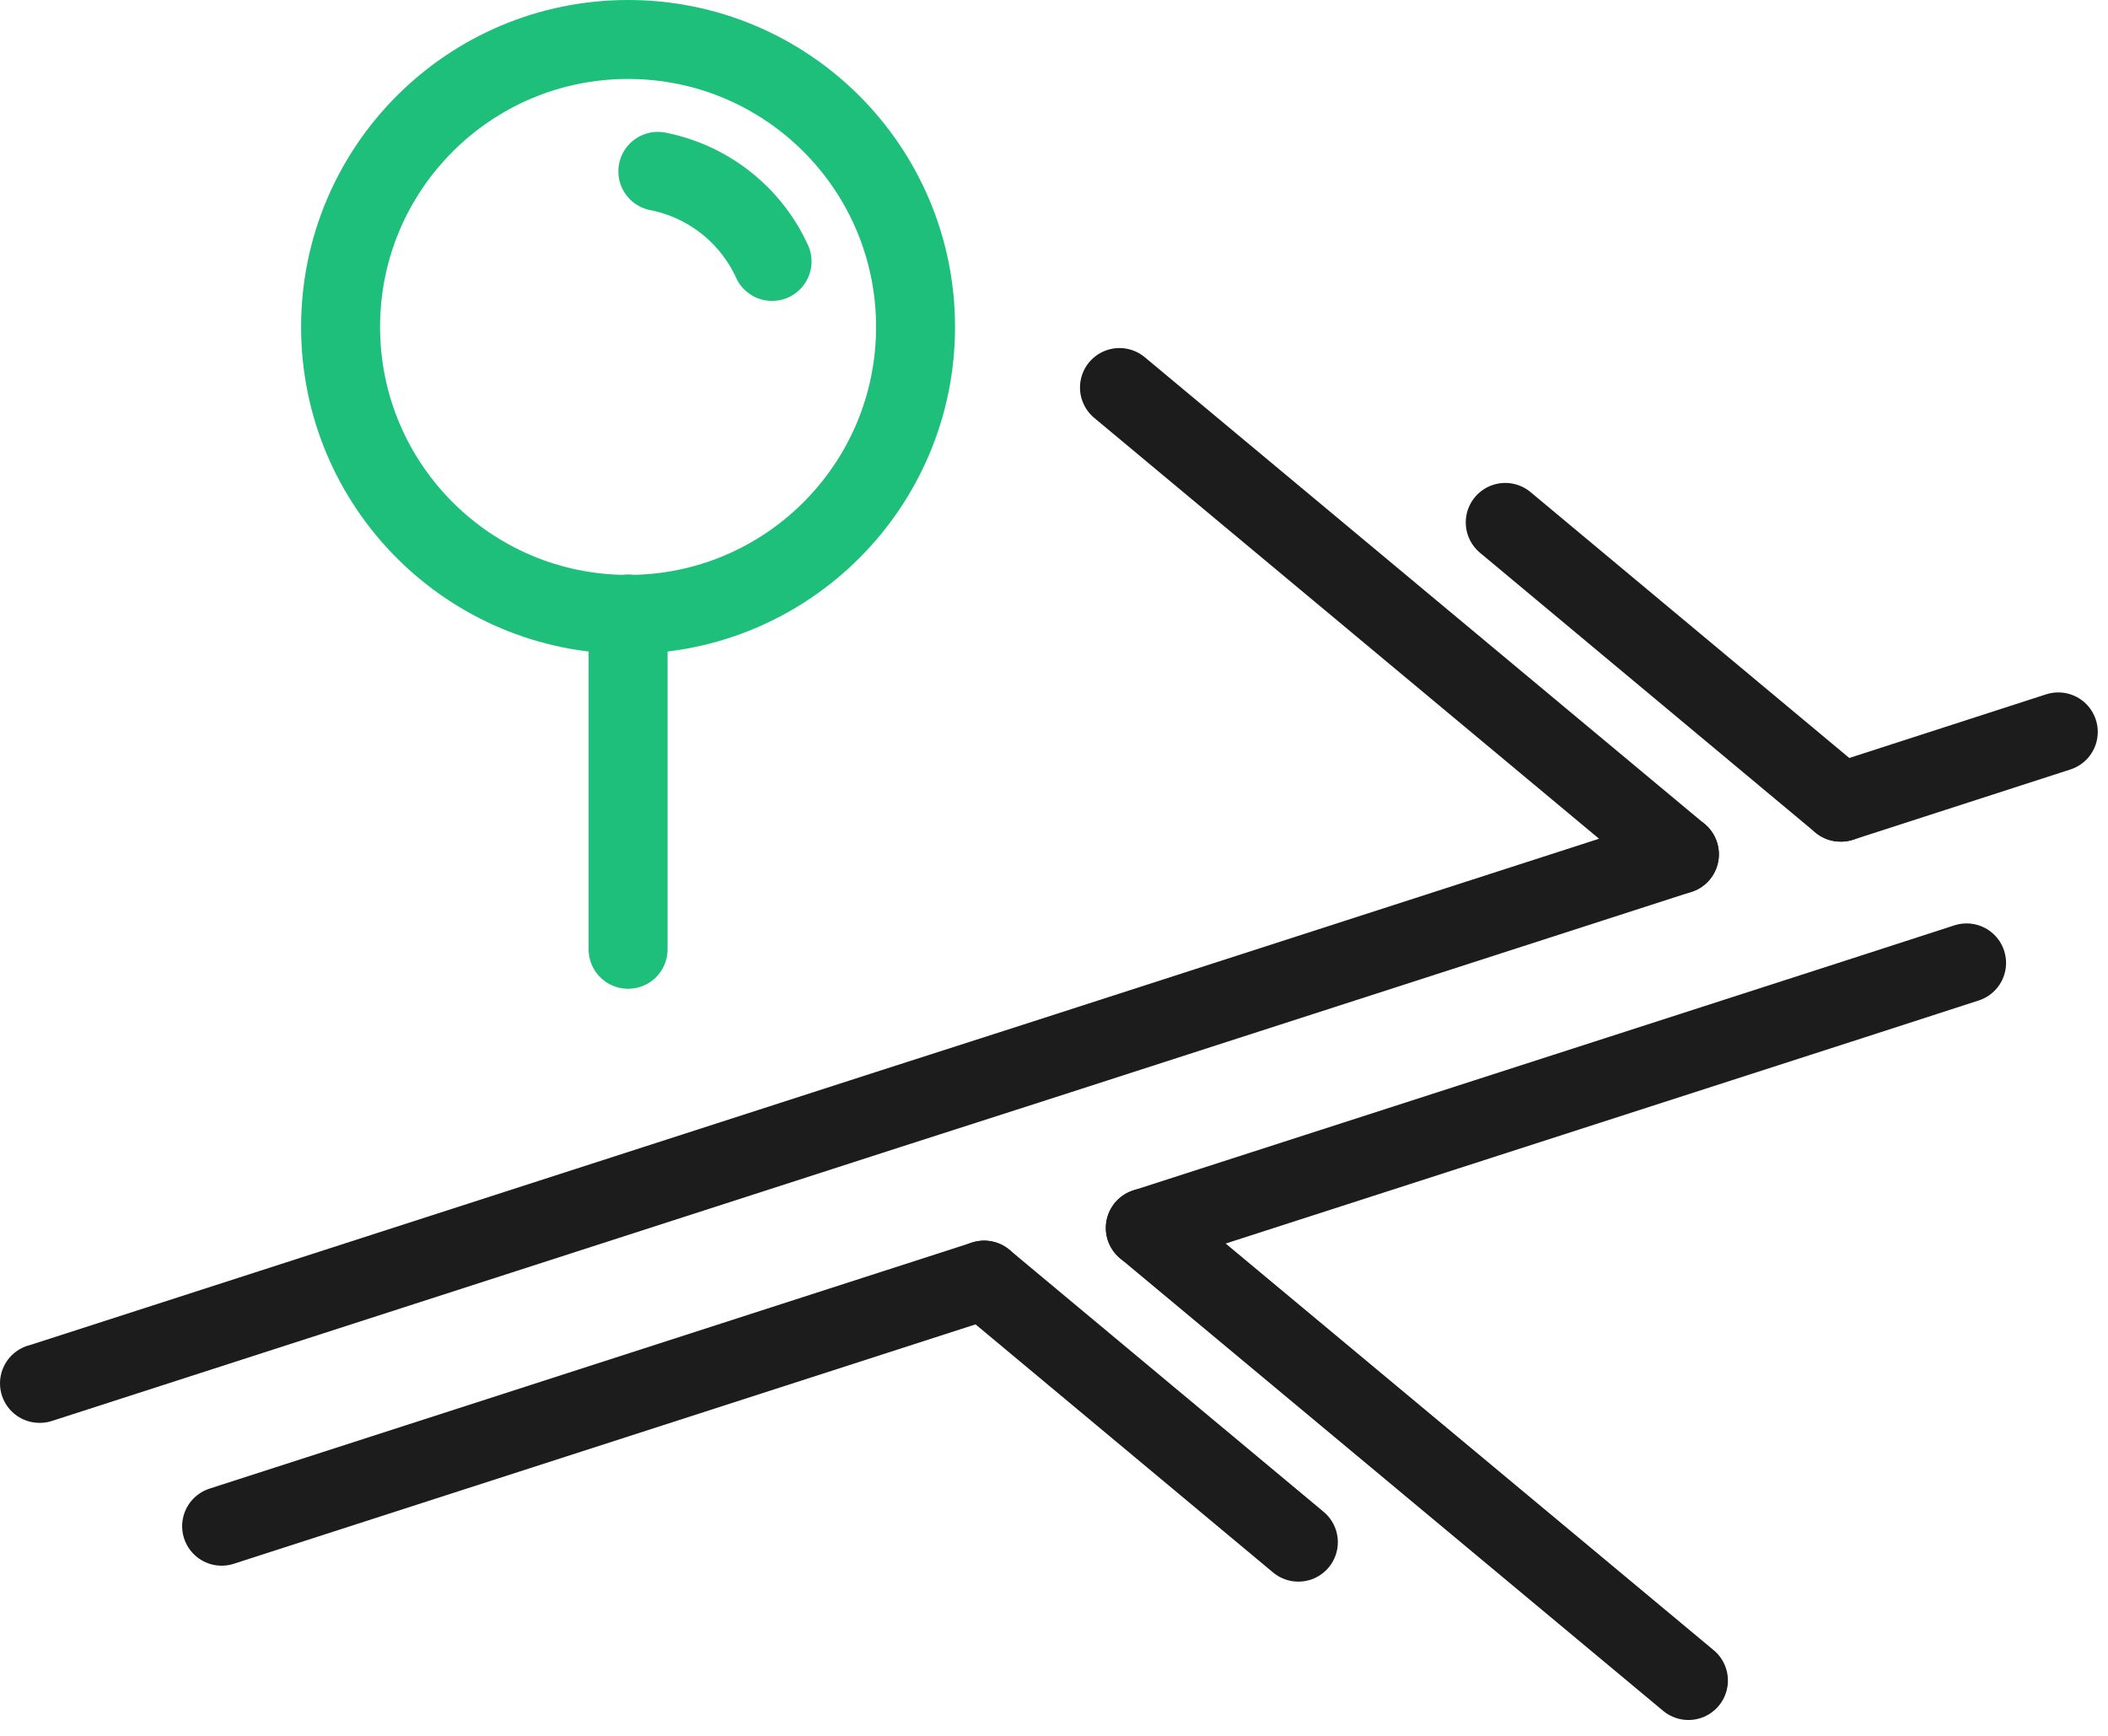
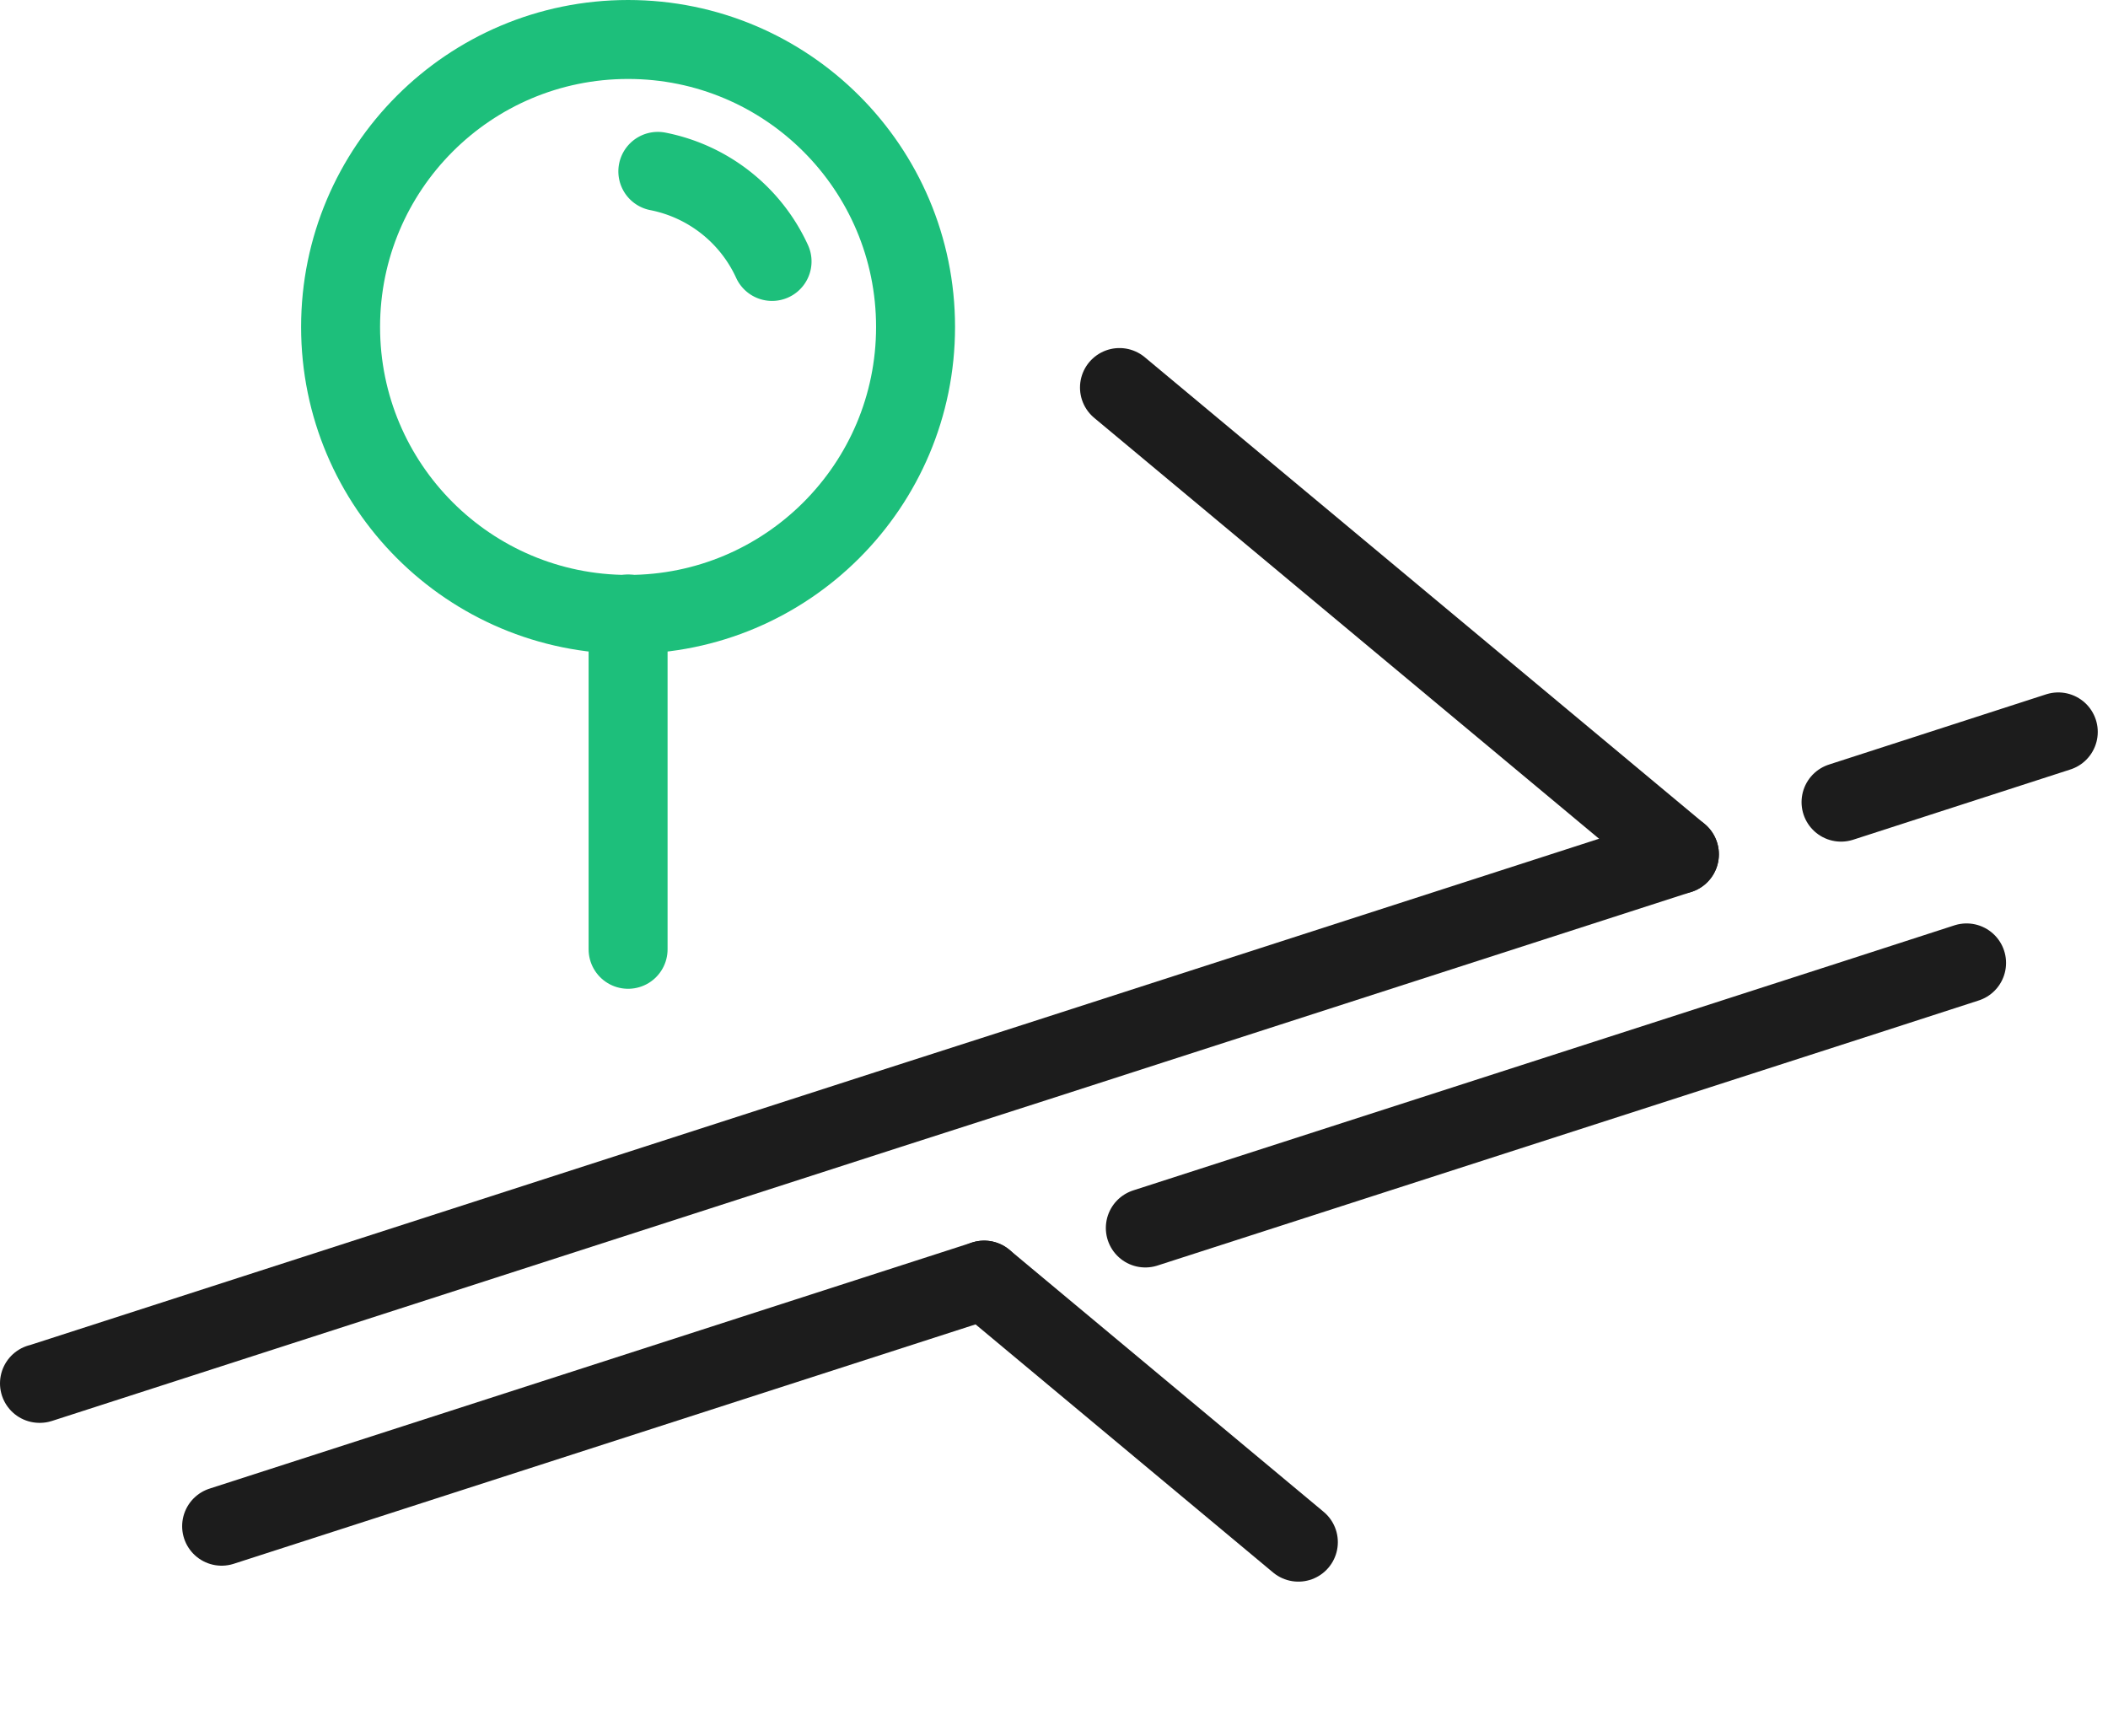
<svg xmlns="http://www.w3.org/2000/svg" width="80.085" height="65.963" viewBox="0 0 80.085 65.963">
  <g id="Target_Location_Icon" data-name="Target Location Icon" transform="translate(-6.769 -10.5)">
-     <path id="Path_132" data-name="Path 132" d="M58.4,29.99l-8.253,2.669H50.13" transform="translate(26.565 8.318)" fill="none" stroke="#1c1c1c" stroke-linecap="round" stroke-linejoin="round" stroke-width="3" />
+     <path id="Path_132" data-name="Path 132" d="M58.4,29.99l-8.253,2.669" transform="translate(26.565 8.318)" fill="none" stroke="#1c1c1c" stroke-linecap="round" stroke-linejoin="round" stroke-width="3" />
    <path id="Path_133" data-name="Path 133" d="M66.882,32.83l-24.468,7.9-5.6,1.8L4.595,52.932H4.58" transform="translate(3.689 10.128)" fill="none" stroke="#1c1c1c" stroke-linecap="round" stroke-linejoin="round" stroke-width="3" />
    <line id="Line_63" data-name="Line 63" x1="28.968" y2="9.35" transform="translate(15.189 59.137)" fill="none" stroke="#1c1c1c" stroke-linecap="round" stroke-linejoin="round" stroke-width="3" />
    <path id="Path_134" data-name="Path 134" d="M34,45.421l26.9-8.679L65.2,35.35" transform="translate(16.281 11.735)" fill="none" stroke="#1c1c1c" stroke-linecap="round" stroke-linejoin="round" stroke-width="3" />
    <line id="Line_64" data-name="Line 64" x1="11.938" y1="9.956" transform="translate(44.157 59.137)" fill="none" stroke="#1c1c1c" stroke-linecap="round" stroke-linejoin="round" stroke-width="3" />
-     <line id="Line_65" data-name="Line 65" x1="20.633" y1="17.194" transform="translate(50.281 57.156)" fill="none" stroke="#1c1c1c" stroke-linecap="round" stroke-linejoin="round" stroke-width="3" />
-     <path id="Path_135" data-name="Path 135" d="M55.106,35.758H55.09L42.35,25.13" transform="translate(21.605 5.219)" fill="none" stroke="#1c1c1c" stroke-linecap="round" stroke-linejoin="round" stroke-width="3" />
    <line id="Line_66" data-name="Line 66" x1="21.272" y1="17.735" transform="translate(49.299 25.224)" fill="none" stroke="#1c1c1c" stroke-linecap="round" stroke-linejoin="round" stroke-width="3" />
    <circle id="Ellipse_60" data-name="Ellipse 60" cx="10.922" cy="10.922" r="10.922" transform="translate(19.708 12)" fill="none" stroke="#1dbf7b" stroke-linecap="round" stroke-linejoin="round" stroke-width="3" />
    <path id="Path_136" data-name="Path 136" d="M22.69,15.06a6.059,6.059,0,0,1,4.339,3.422" transform="translate(9.071 1.951)" fill="none" stroke="#1dbf7b" stroke-linecap="round" stroke-linejoin="round" stroke-width="3" />
    <line id="Line_67" data-name="Line 67" y2="12.74" transform="translate(30.631 33.828)" fill="none" stroke="#1dbf7b" stroke-linecap="round" stroke-linejoin="round" stroke-width="3" />
  </g>
</svg>